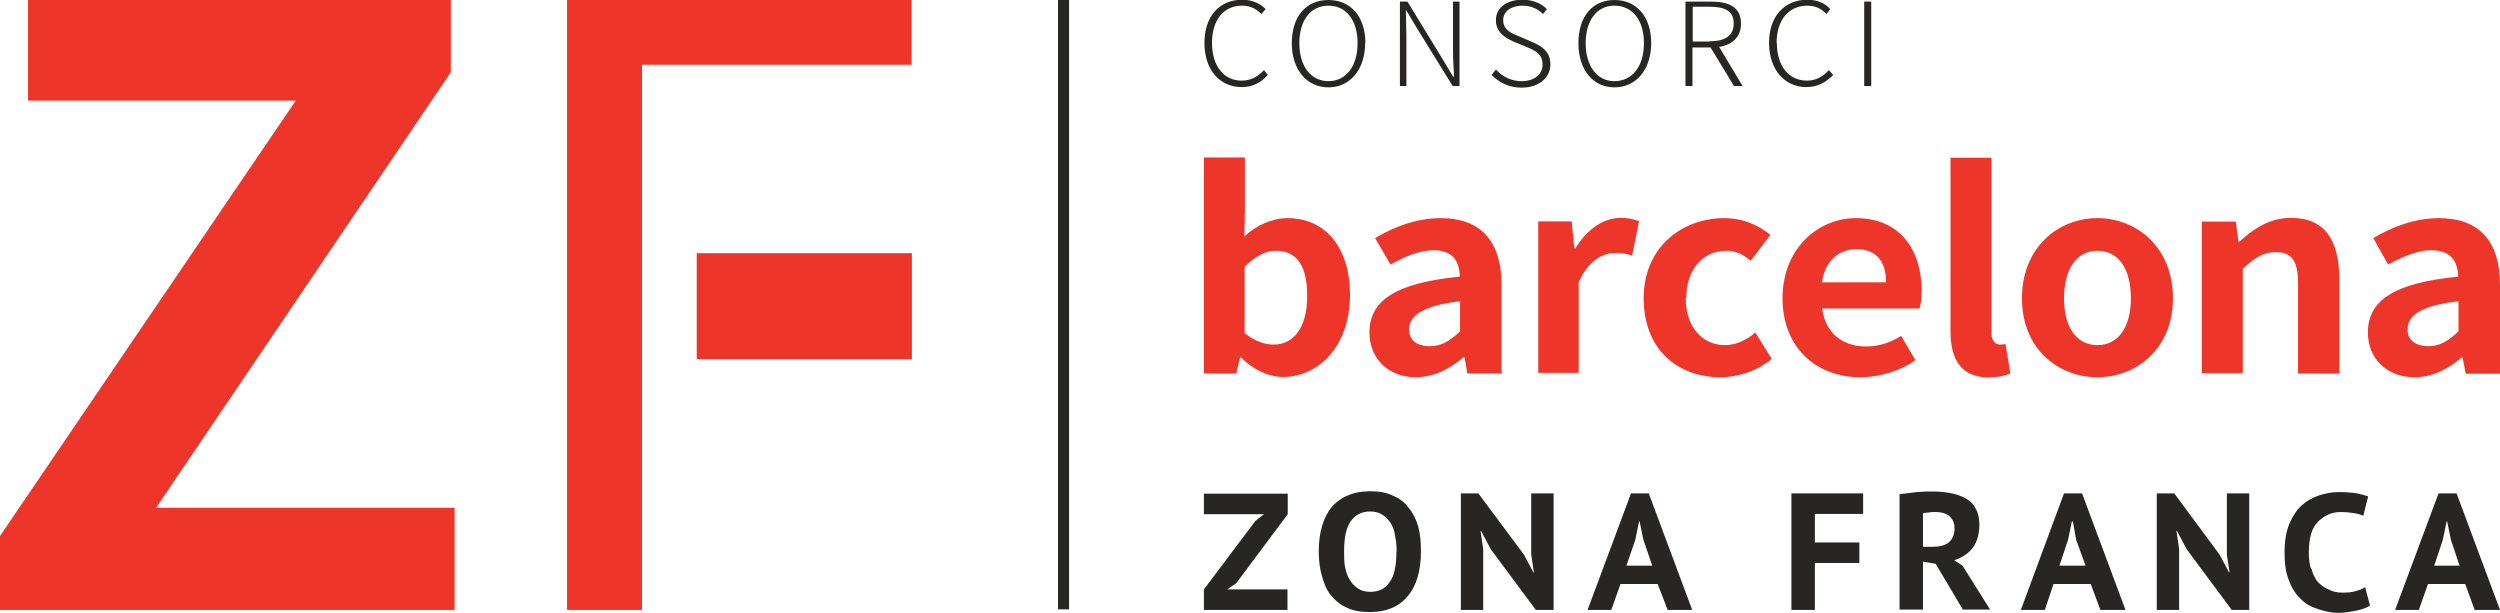
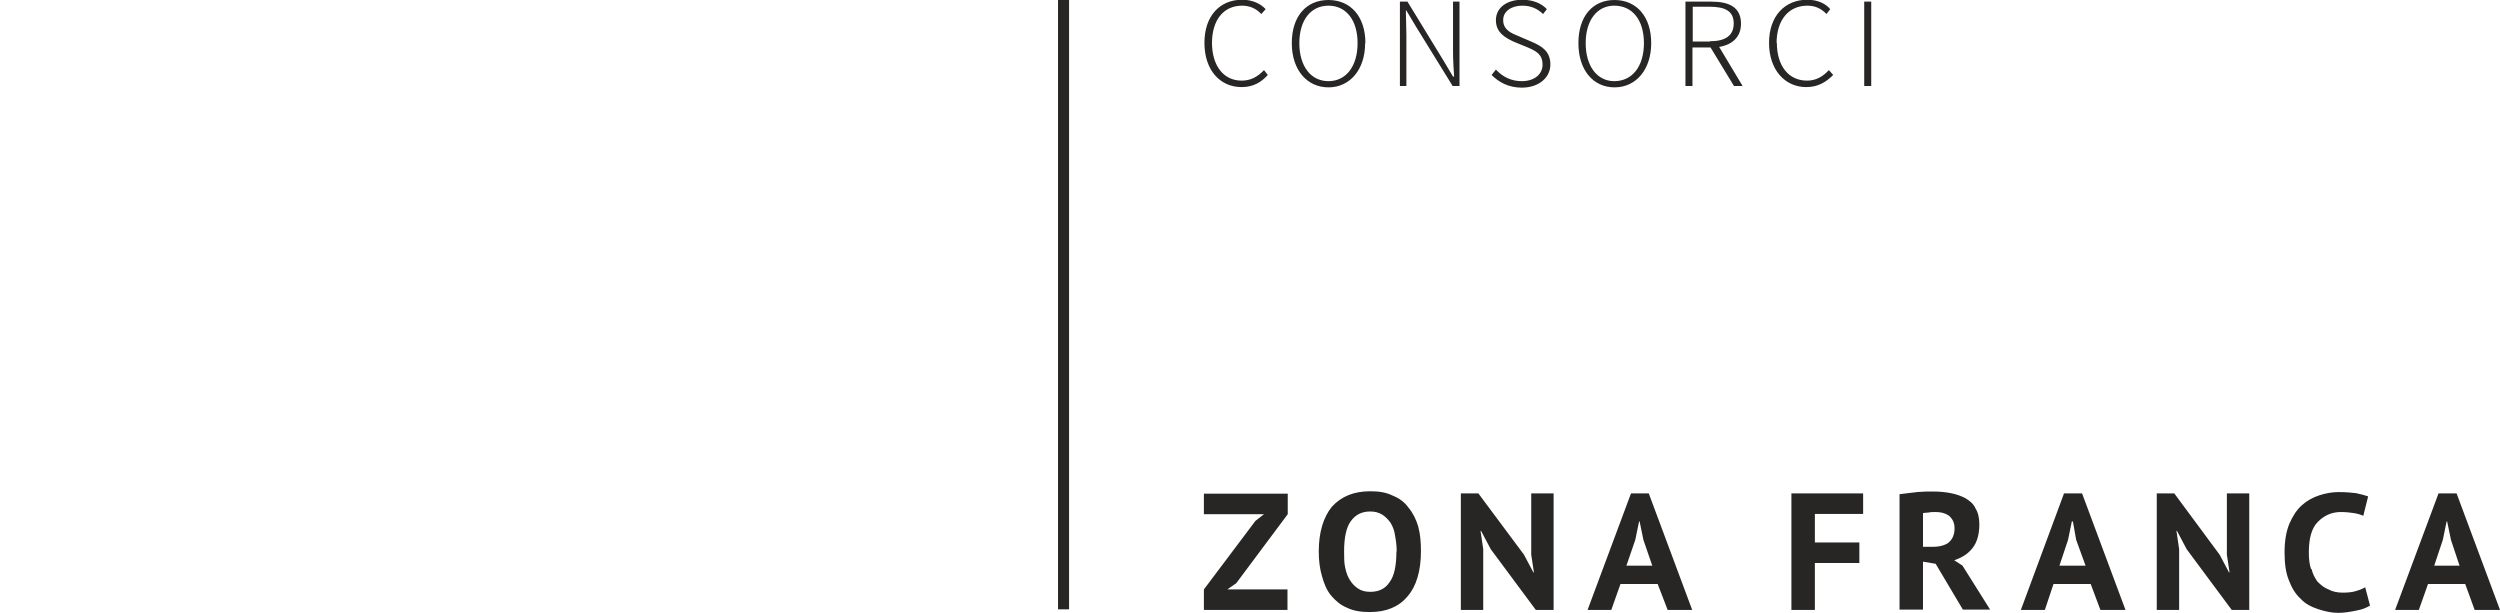
<svg xmlns="http://www.w3.org/2000/svg" id="b" viewBox="0 0 92.72 22.74">
  <defs>
    <style>.d{fill:#282525;}.d,.e{stroke-width:0px;}.e{fill:#ee3529;}</style>
  </defs>
  <g id="c">
    <path class="d" d="M60.32,20.98l.33-.96.14-.68h.02l.14.68.33.96h-.95ZM60.49,18.3l-1.61,4.32h.88l.34-.96h1.38l.37.96h.91l-1.61-4.32h-.67ZM39.24,22.6h.41V0h-.41v22.6ZM44.95,1.6c0-.86.43-1.39,1.12-1.39.3,0,.53.12.71.31l.16-.18c-.18-.2-.49-.35-.87-.35-.83,0-1.4.6-1.4,1.6s.57,1.64,1.38,1.64c.43,0,.73-.18.97-.45l-.14-.18c-.24.25-.49.39-.83.39-.67,0-1.1-.55-1.1-1.41M44.64,22.62h3.11v-.76h-2.23l.33-.23,1.91-2.56v-.76h-3.11v.76h2.23l-.32.25-1.91,2.54v.76ZM50.35,1.6c0,.86-.43,1.41-1.08,1.41s-1.08-.55-1.08-1.41.43-1.39,1.08-1.39,1.08.53,1.08,1.39M50.64,1.6C50.64.61,50.09,0,49.27,0s-1.36.6-1.36,1.6.57,1.64,1.36,1.64,1.36-.65,1.36-1.64M51.79,20.45c0,.53-.08.92-.26,1.15-.16.24-.4.35-.71.35-.18,0-.33-.04-.45-.12-.12-.08-.22-.18-.3-.31-.08-.12-.14-.27-.18-.47-.04-.17-.04-.37-.04-.6,0-.51.08-.88.24-1.11.18-.25.41-.37.73-.37.18,0,.32.04.45.12.12.08.22.18.31.31.08.14.14.29.16.47.04.2.06.39.06.59M51.65,18.38c-.24-.12-.51-.16-.83-.16-.61,0-1.07.19-1.42.57-.32.39-.49.96-.49,1.66,0,.35.04.65.12.92.08.29.18.53.34.72.17.2.35.35.59.45.24.12.53.16.85.16.61,0,1.08-.2,1.4-.59.32-.37.49-.94.49-1.66,0-.33-.02-.62-.1-.92-.08-.27-.2-.51-.36-.7-.14-.2-.34-.35-.59-.45M53.86,3.19h.27V.06h-.24v1.84c0,.31.02.63.04.94h-.04l-.37-.62L52.2.06h-.28v3.13h.24v-1.9c0-.31-.02-.6-.02-.9h.02l.37.62,1.34,2.17ZM55.75.74c0-.31.29-.53.71-.53.33,0,.57.12.77.31l.14-.18c-.2-.22-.53-.35-.91-.35-.57,0-.98.29-.98.76s.37.66.67.8l.49.2c.32.14.57.25.57.65,0,.35-.3.61-.77.61-.39,0-.71-.16-.96-.43l-.16.2c.27.27.63.47,1.12.47.63,0,1.06-.37,1.06-.86s-.32-.68-.69-.84l-.49-.21c-.24-.1-.57-.22-.57-.59M56.97,22.62h.65v-4.32h-.83v2.27l.1.66h-.02l-.35-.66-1.69-2.27h-.65v4.32h.83v-2.25l-.1-.68h.02l.36.68,1.67,2.25ZM60.97,1.6c0,.86-.43,1.41-1.1,1.41-.63,0-1.06-.55-1.06-1.41s.43-1.39,1.06-1.39c.67,0,1.1.53,1.1,1.39M61.24,1.6C61.24.61,60.69,0,59.88,0s-1.34.6-1.34,1.6.55,1.64,1.34,1.64,1.36-.65,1.36-1.64M63.41,1.54h-.63V.25h.63c.57,0,.89.16.89.62s-.32.66-.89.66M64.63,3.19l-.87-1.45c.49-.08.81-.37.81-.86,0-.62-.45-.82-1.1-.82h-.96v3.13h.26v-1.43h.67l.87,1.43h.3ZM65.89,1.6c0-.86.45-1.39,1.14-1.39.31,0,.53.12.71.31l.14-.18c-.16-.2-.46-.35-.85-.35-.83,0-1.42.6-1.42,1.6s.59,1.64,1.38,1.64c.43,0,.73-.18,1-.45l-.16-.18c-.23.25-.49.39-.81.39-.69,0-1.12-.55-1.12-1.41M67.31,19.06h1.79v-.76h-2.66v4.32h.87v-1.74h1.65v-.76h-1.65v-1.05ZM69.14,3.19h.26V.06h-.26v3.12ZM72.28,20.12c-.14.1-.34.16-.59.16h-.37v-1.25s.12-.02.2-.02c.08-.02.18-.02.26-.02.24,0,.41.06.53.16.12.12.18.25.18.45,0,.23-.08.41-.23.53M72.79,20.98l-.31-.2c.28-.1.51-.23.69-.47.16-.21.24-.51.24-.86,0-.23-.04-.43-.14-.59-.08-.18-.22-.29-.39-.39-.16-.08-.32-.14-.53-.18-.2-.04-.42-.06-.63-.06h-.28c-.12,0-.23.02-.35.02-.1.02-.22.02-.32.04-.12.02-.22.02-.32.04v4.28h.87v-1.78l.47.08,1.01,1.7h1.01l-1.03-1.64ZM77.36,20.98h-.98l.32-.96.14-.68h.04l.12.68.35.96ZM77.91,22.62h.92l-1.61-4.32h-.67l-1.6,4.32h.89l.32-.96h1.38l.36.96ZM82.77,22.62h.65v-4.32h-.83v2.27l.1.66h-.02l-.35-.66-1.68-2.27h-.65v4.32h.83v-2.25l-.1-.68h.02l.36.68,1.67,2.25ZM85.71,21.1c-.06-.18-.08-.39-.08-.61,0-.51.1-.9.33-1.13.22-.23.51-.37.85-.37.2,0,.36.02.49.04.14.02.26.06.35.1l.18-.72c-.12-.04-.26-.08-.45-.12-.16-.02-.38-.04-.65-.04-.22,0-.47.04-.71.12-.24.08-.45.19-.65.37-.2.18-.34.41-.46.68-.12.29-.18.64-.18,1.07,0,.39.04.74.16,1.03.1.27.24.51.43.68.18.2.41.31.65.39.24.08.49.14.75.14.22,0,.45-.04.65-.08.22-.04.38-.1.53-.19l-.18-.68c-.1.06-.2.1-.34.14-.12.04-.28.06-.49.06s-.39-.04-.53-.12c-.16-.06-.28-.16-.41-.29-.1-.14-.18-.29-.22-.47M91.23,20.98h-.95l.32-.96.14-.68h.02l.14.68.32.96ZM92.72,22.62l-1.61-4.32h-.67l-1.61,4.32h.88l.34-.96h1.38l.35.96h.93Z" />
-     <path class="e" d="M0,22.62h16.86v-3.79H5.79L16.72,2.68V0H1.04v3.73h9.93L0,19.88v2.73ZM23.82,2.4h9.99V0h-12.78v22.62h2.78V2.4ZM25.84,13.32h7.98v-3.93h-7.98v3.93ZM48.48,10.98c0,1.21-.53,1.8-1.24,1.8-.32,0-.71-.12-1.08-.43v-2.46c.41-.39.77-.59,1.16-.59.81,0,1.16.6,1.16,1.68M50.07,10.94c0-1.72-.88-2.85-2.32-2.85-.57,0-1.16.27-1.6.68l.02-.92v-2.01h-1.52v8.01h1.2l.14-.59h.04c.47.47,1.03.72,1.56.72,1.28,0,2.48-1.11,2.48-3.05M54.15,12.29c-.37.35-.69.55-1.12.55-.45,0-.77-.2-.77-.62,0-.51.49-.88,1.89-1.05v1.13ZM54.43,13.85h1.26v-3.28c0-1.62-.77-2.48-2.25-2.48-.92,0-1.75.33-2.44.74l.57.98c.53-.29,1.06-.53,1.6-.53.71,0,.96.41.97.98-2.33.23-3.35.86-3.35,2.07,0,.96.69,1.66,1.72,1.66.67,0,1.26-.31,1.77-.74h.04l.1.61ZM60.53,9.49l.26-1.29c-.18-.06-.37-.12-.69-.12-.61,0-1.24.41-1.67,1.13h-.04l-.1-1h-1.24v5.62h1.5v-3.36c.35-.8.89-1.09,1.36-1.09.24,0,.41.02.61.1M62.54,11.06c0-1.07.61-1.76,1.5-1.76.32,0,.59.12.89.37l.73-.96c-.43-.35-1-.62-1.71-.62-1.58,0-2.99,1.09-2.99,2.97s1.24,2.93,2.84,2.93c.65,0,1.36-.22,1.91-.68l-.61-.98c-.3.27-.71.47-1.12.47-.85,0-1.46-.68-1.46-1.74M69.95,10.47h-2.38c.12-.82.65-1.23,1.28-1.23.75,0,1.1.47,1.1,1.23M71.19,11.45c.04-.12.08-.39.08-.66,0-1.56-.83-2.7-2.44-2.7-1.4,0-2.72,1.13-2.72,2.97s1.26,2.93,2.88,2.93c.73,0,1.49-.24,2.05-.63l-.53-.9c-.41.25-.83.39-1.3.39-.87,0-1.51-.49-1.63-1.41h3.6ZM73.77,13.99c.37,0,.61-.06.79-.14l-.18-1.09c-.1.02-.14.02-.2.02-.14,0-.32-.1-.32-.43v-6.5h-1.52v6.43c0,1.05.39,1.72,1.44,1.72M79.03,11.06c0,1.05-.45,1.74-1.24,1.74s-1.24-.68-1.24-1.74.45-1.76,1.24-1.76,1.24.68,1.24,1.76M80.59,11.06c0-1.88-1.34-2.97-2.8-2.97s-2.8,1.09-2.8,2.97,1.34,2.93,2.8,2.93,2.8-1.07,2.8-2.93M85.24,13.85h1.52v-3.5c0-1.43-.53-2.27-1.79-2.27-.79,0-1.4.41-1.91.88h-.04l-.1-.74h-1.26v5.62h1.52v-3.87c.45-.41.75-.62,1.22-.62.59,0,.83.31.83,1.17v3.32ZM91.18,12.29c-.37.35-.69.55-1.12.55s-.77-.2-.77-.62c0-.51.47-.88,1.89-1.05v1.13ZM92.72,13.85v-3.28c0-1.62-.77-2.48-2.26-2.48-.91,0-1.75.33-2.44.74l.55.98c.55-.29,1.08-.53,1.6-.53.73,0,.98.41,1,.98-2.34.23-3.35.86-3.35,2.07,0,.96.69,1.66,1.73,1.66.67,0,1.26-.31,1.76-.74h.02l.12.61h1.26Z" />
  </g>
</svg>